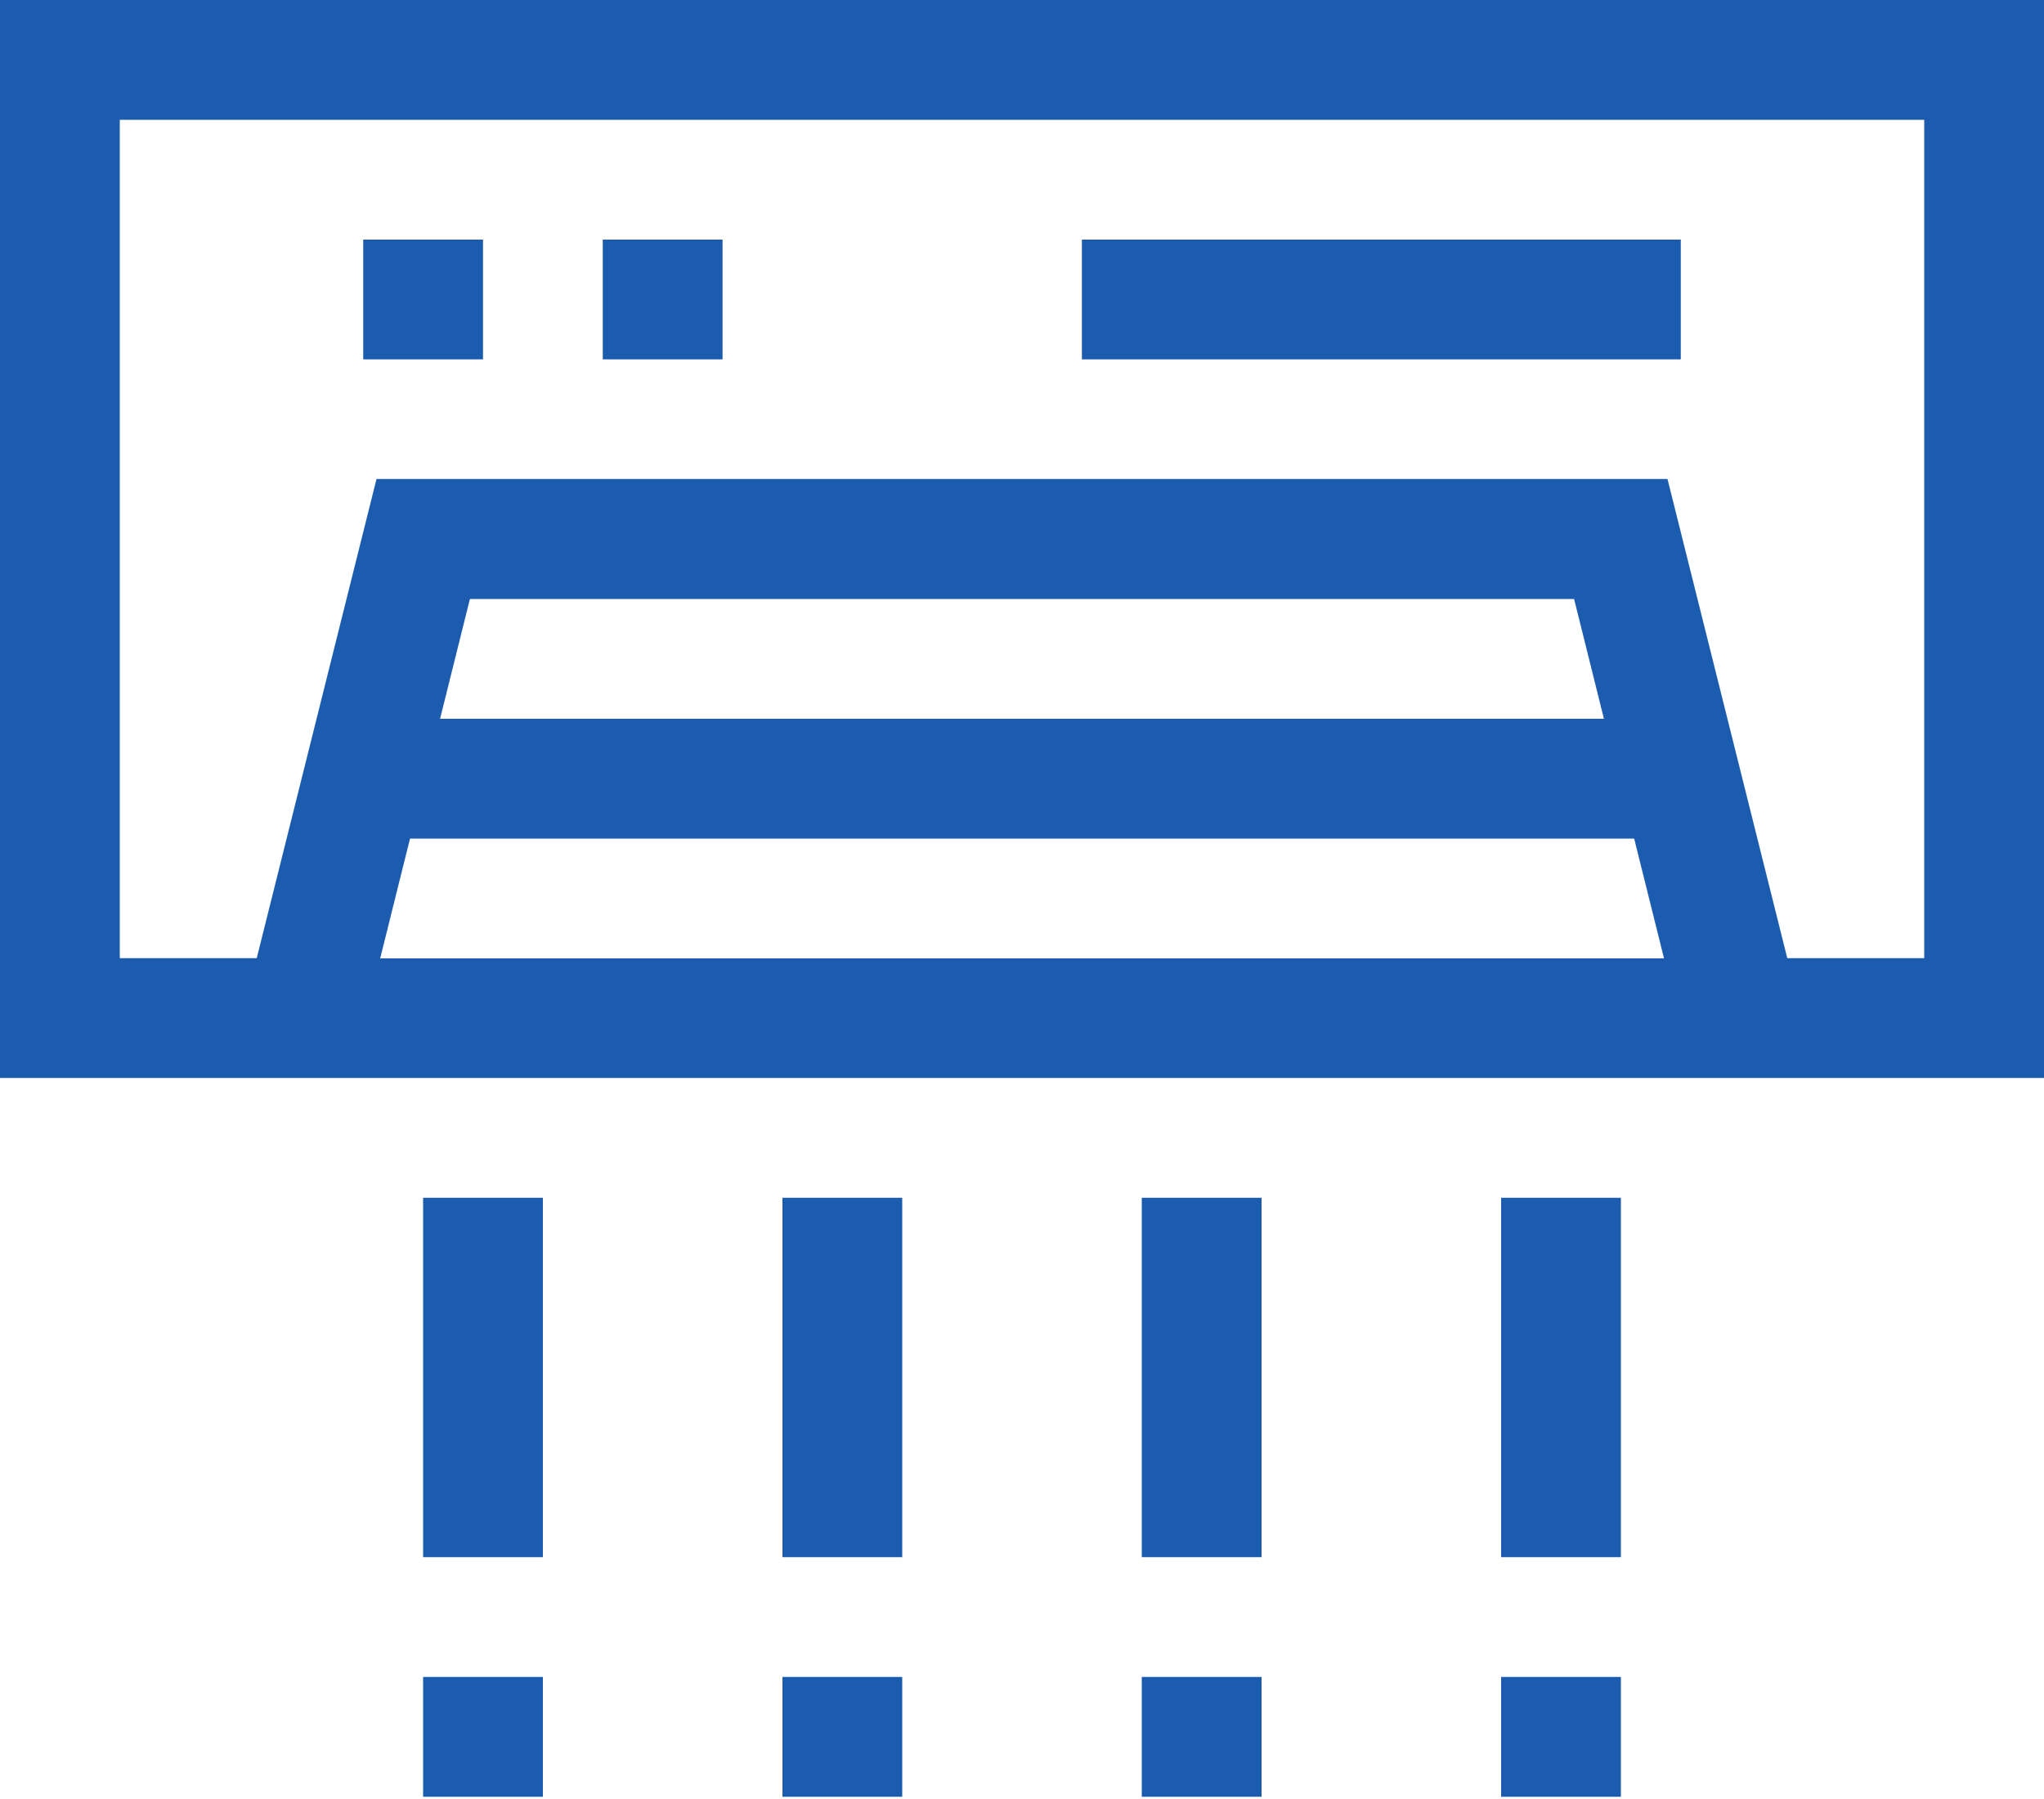
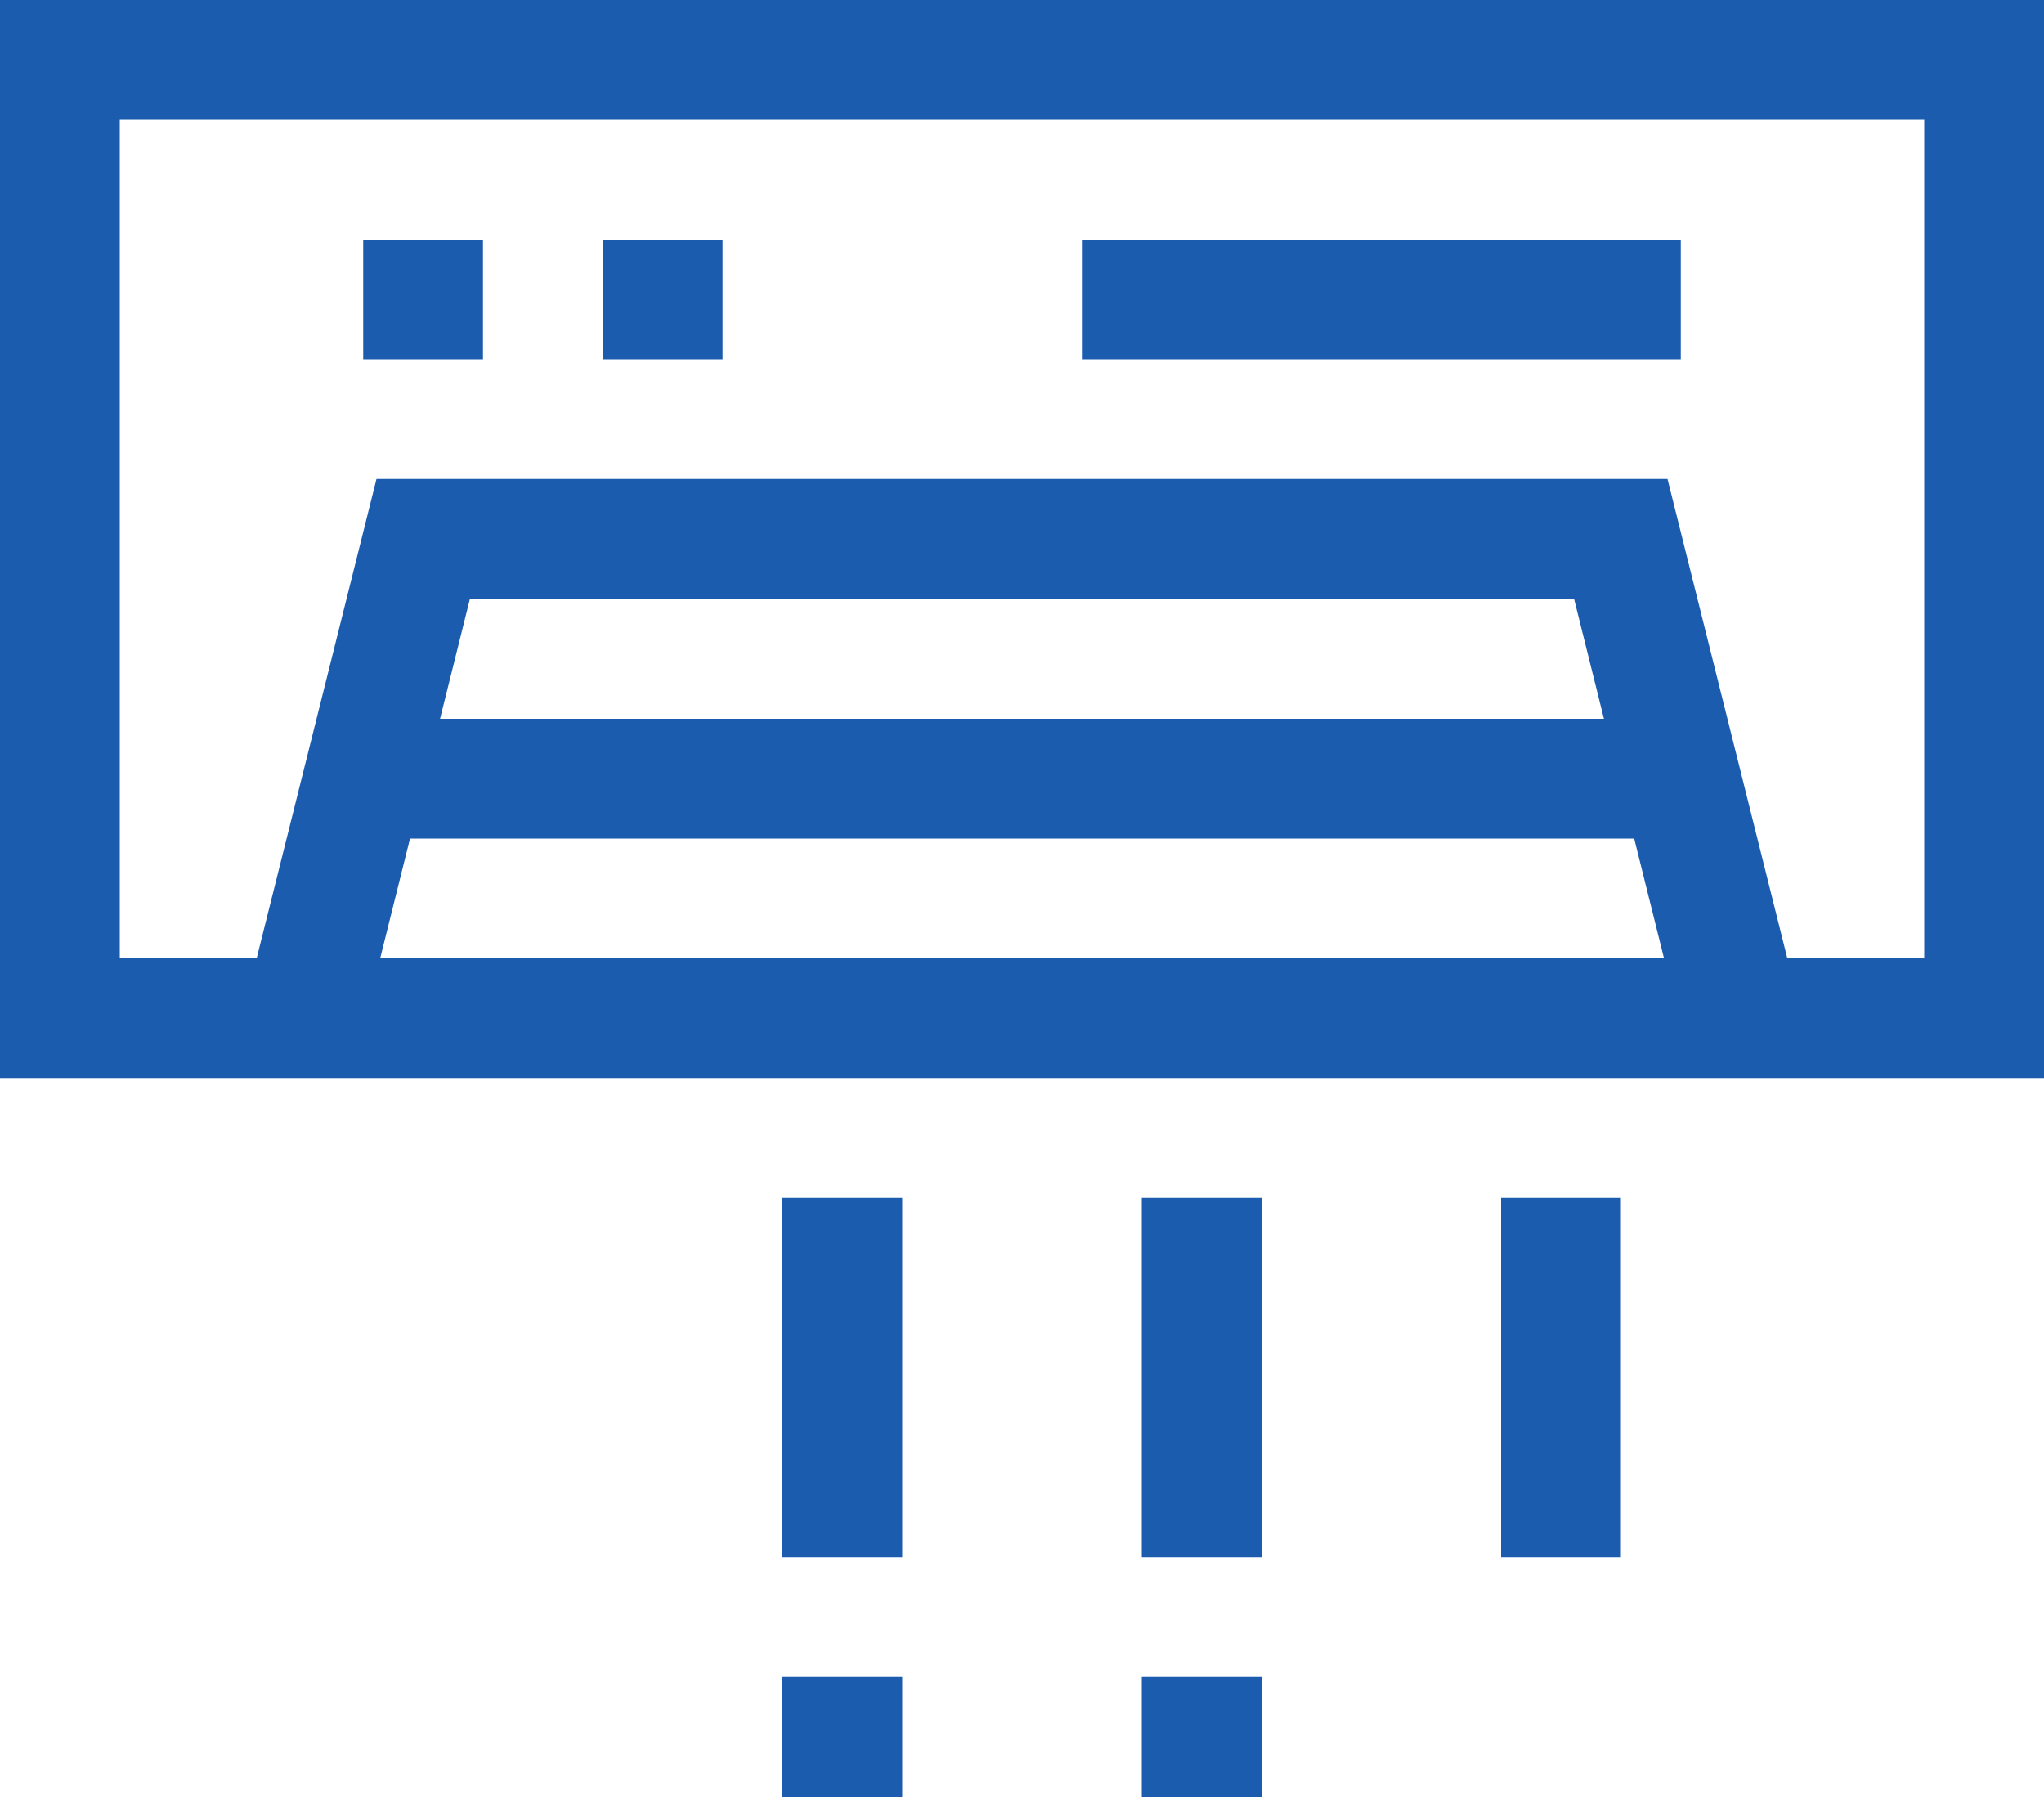
<svg xmlns="http://www.w3.org/2000/svg" width="100" height="88" viewBox="0 0 100 88" fill="none">
  <g clip-path="url(#clip0_90_5802)">
-     <path d="M20.7 58.59H26.56V76.17H20.7V58.59Z" fill="#1C5CAF" />
    <path d="M38.28 58.59H44.14V76.17H38.28V58.59Z" fill="#1C5CAF" />
    <path d="M55.86 58.59H61.72V76.17H55.86V58.59Z" fill="#1C5CAF" />
    <path d="M73.44 58.59H79.3V76.17H73.44V58.59Z" fill="#1C5CAF" />
-     <path d="M20.7 82.03H26.56V87.89H20.7V82.03Z" fill="#1C5CAF" />
    <path d="M38.28 82.03H44.14V87.89H38.28V82.03Z" fill="#1C5CAF" />
    <path d="M55.86 82.03H61.72V87.89H55.86V82.03Z" fill="#1C5CAF" />
-     <path d="M73.44 82.03H79.3V87.89H73.44V82.03Z" fill="#1C5CAF" />
    <path d="M5.86 5.86H94.14V46.87H87.44L81.58 23.43H18.42L12.56 46.87H5.86V5.86ZM21.53 35.16L22.99 29.3H77.01L78.47 35.16H21.53ZM20.07 41.02H79.95L81.41 46.88H18.6L20.06 41.02H20.07ZM0 52.73H100V0H0V52.73Z" fill="#1C5CAF" />
    <path d="M52.93 11.72H82.23V17.58H52.93V11.72Z" fill="#1C5CAF" />
    <path d="M17.77 11.72H23.63V17.58H17.77V11.72Z" fill="#1C5CAF" />
    <path d="M29.49 11.72H35.35V17.58H29.49V11.72Z" fill="#1C5CAF" />
  </g>
  <defs>
    <clipPath id="clip0_90_5802">
      <rect width="100" height="87.89" fill="white" />
    </clipPath>
  </defs>
</svg>